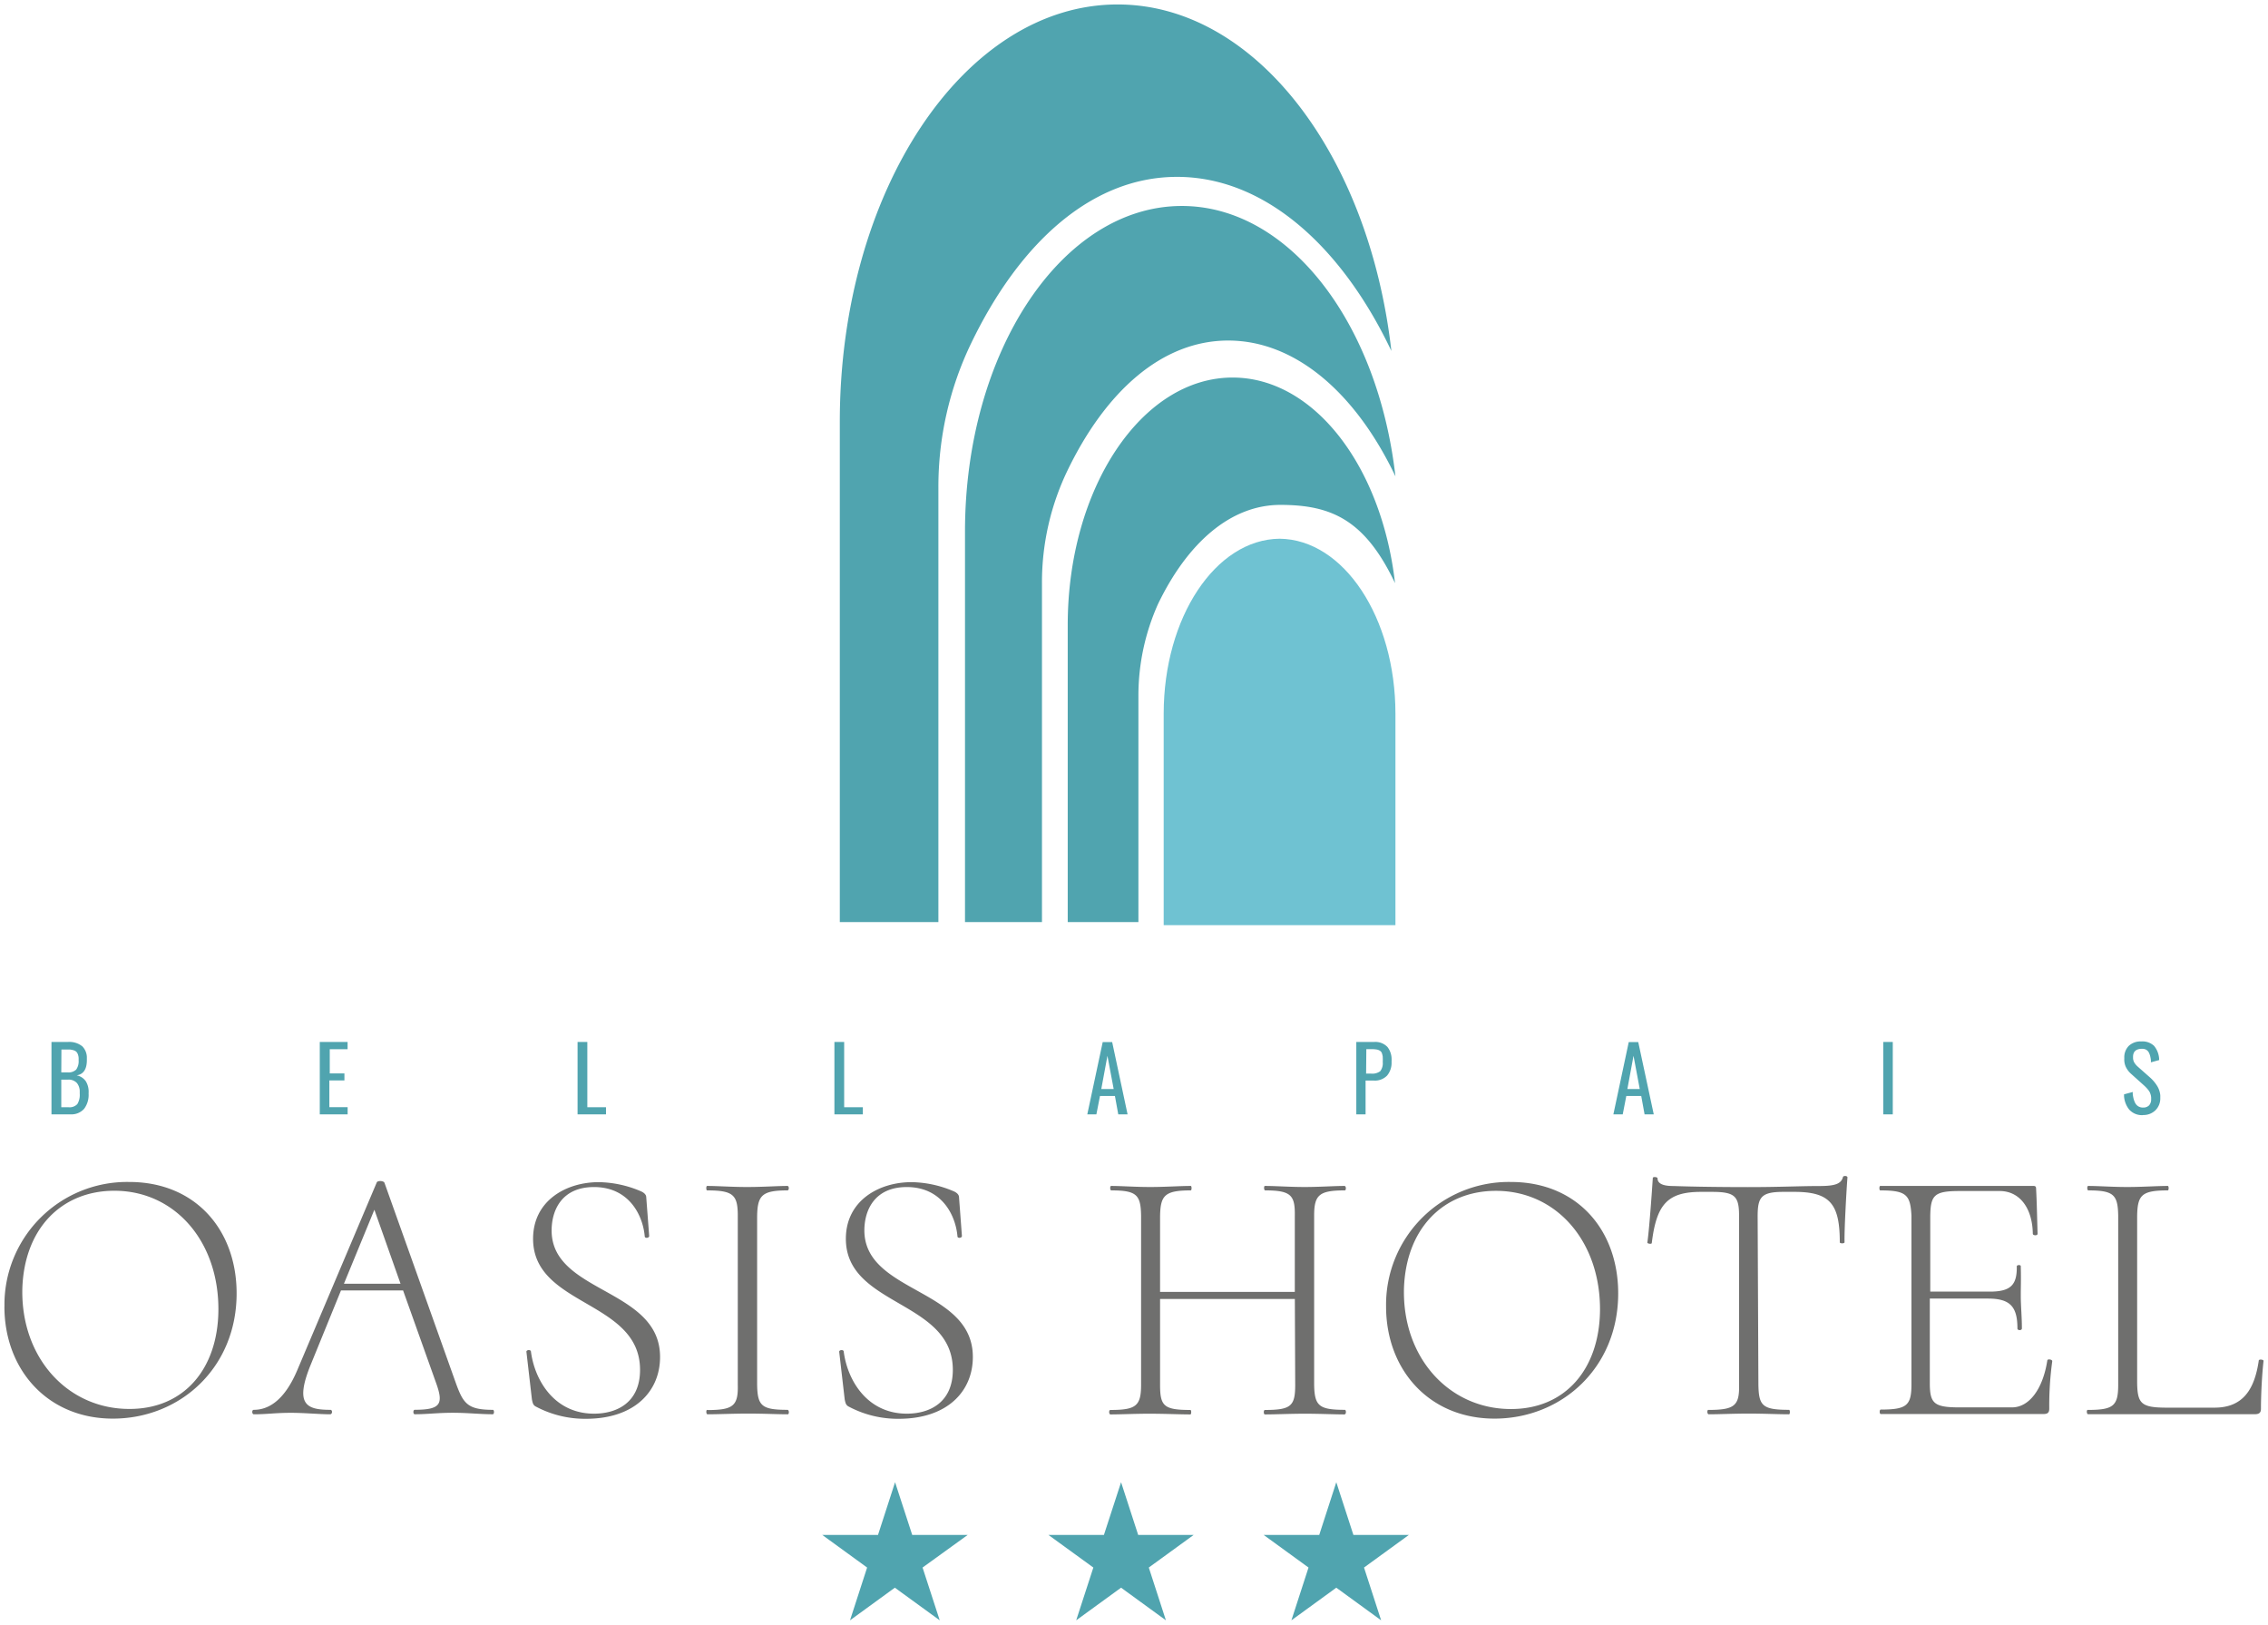
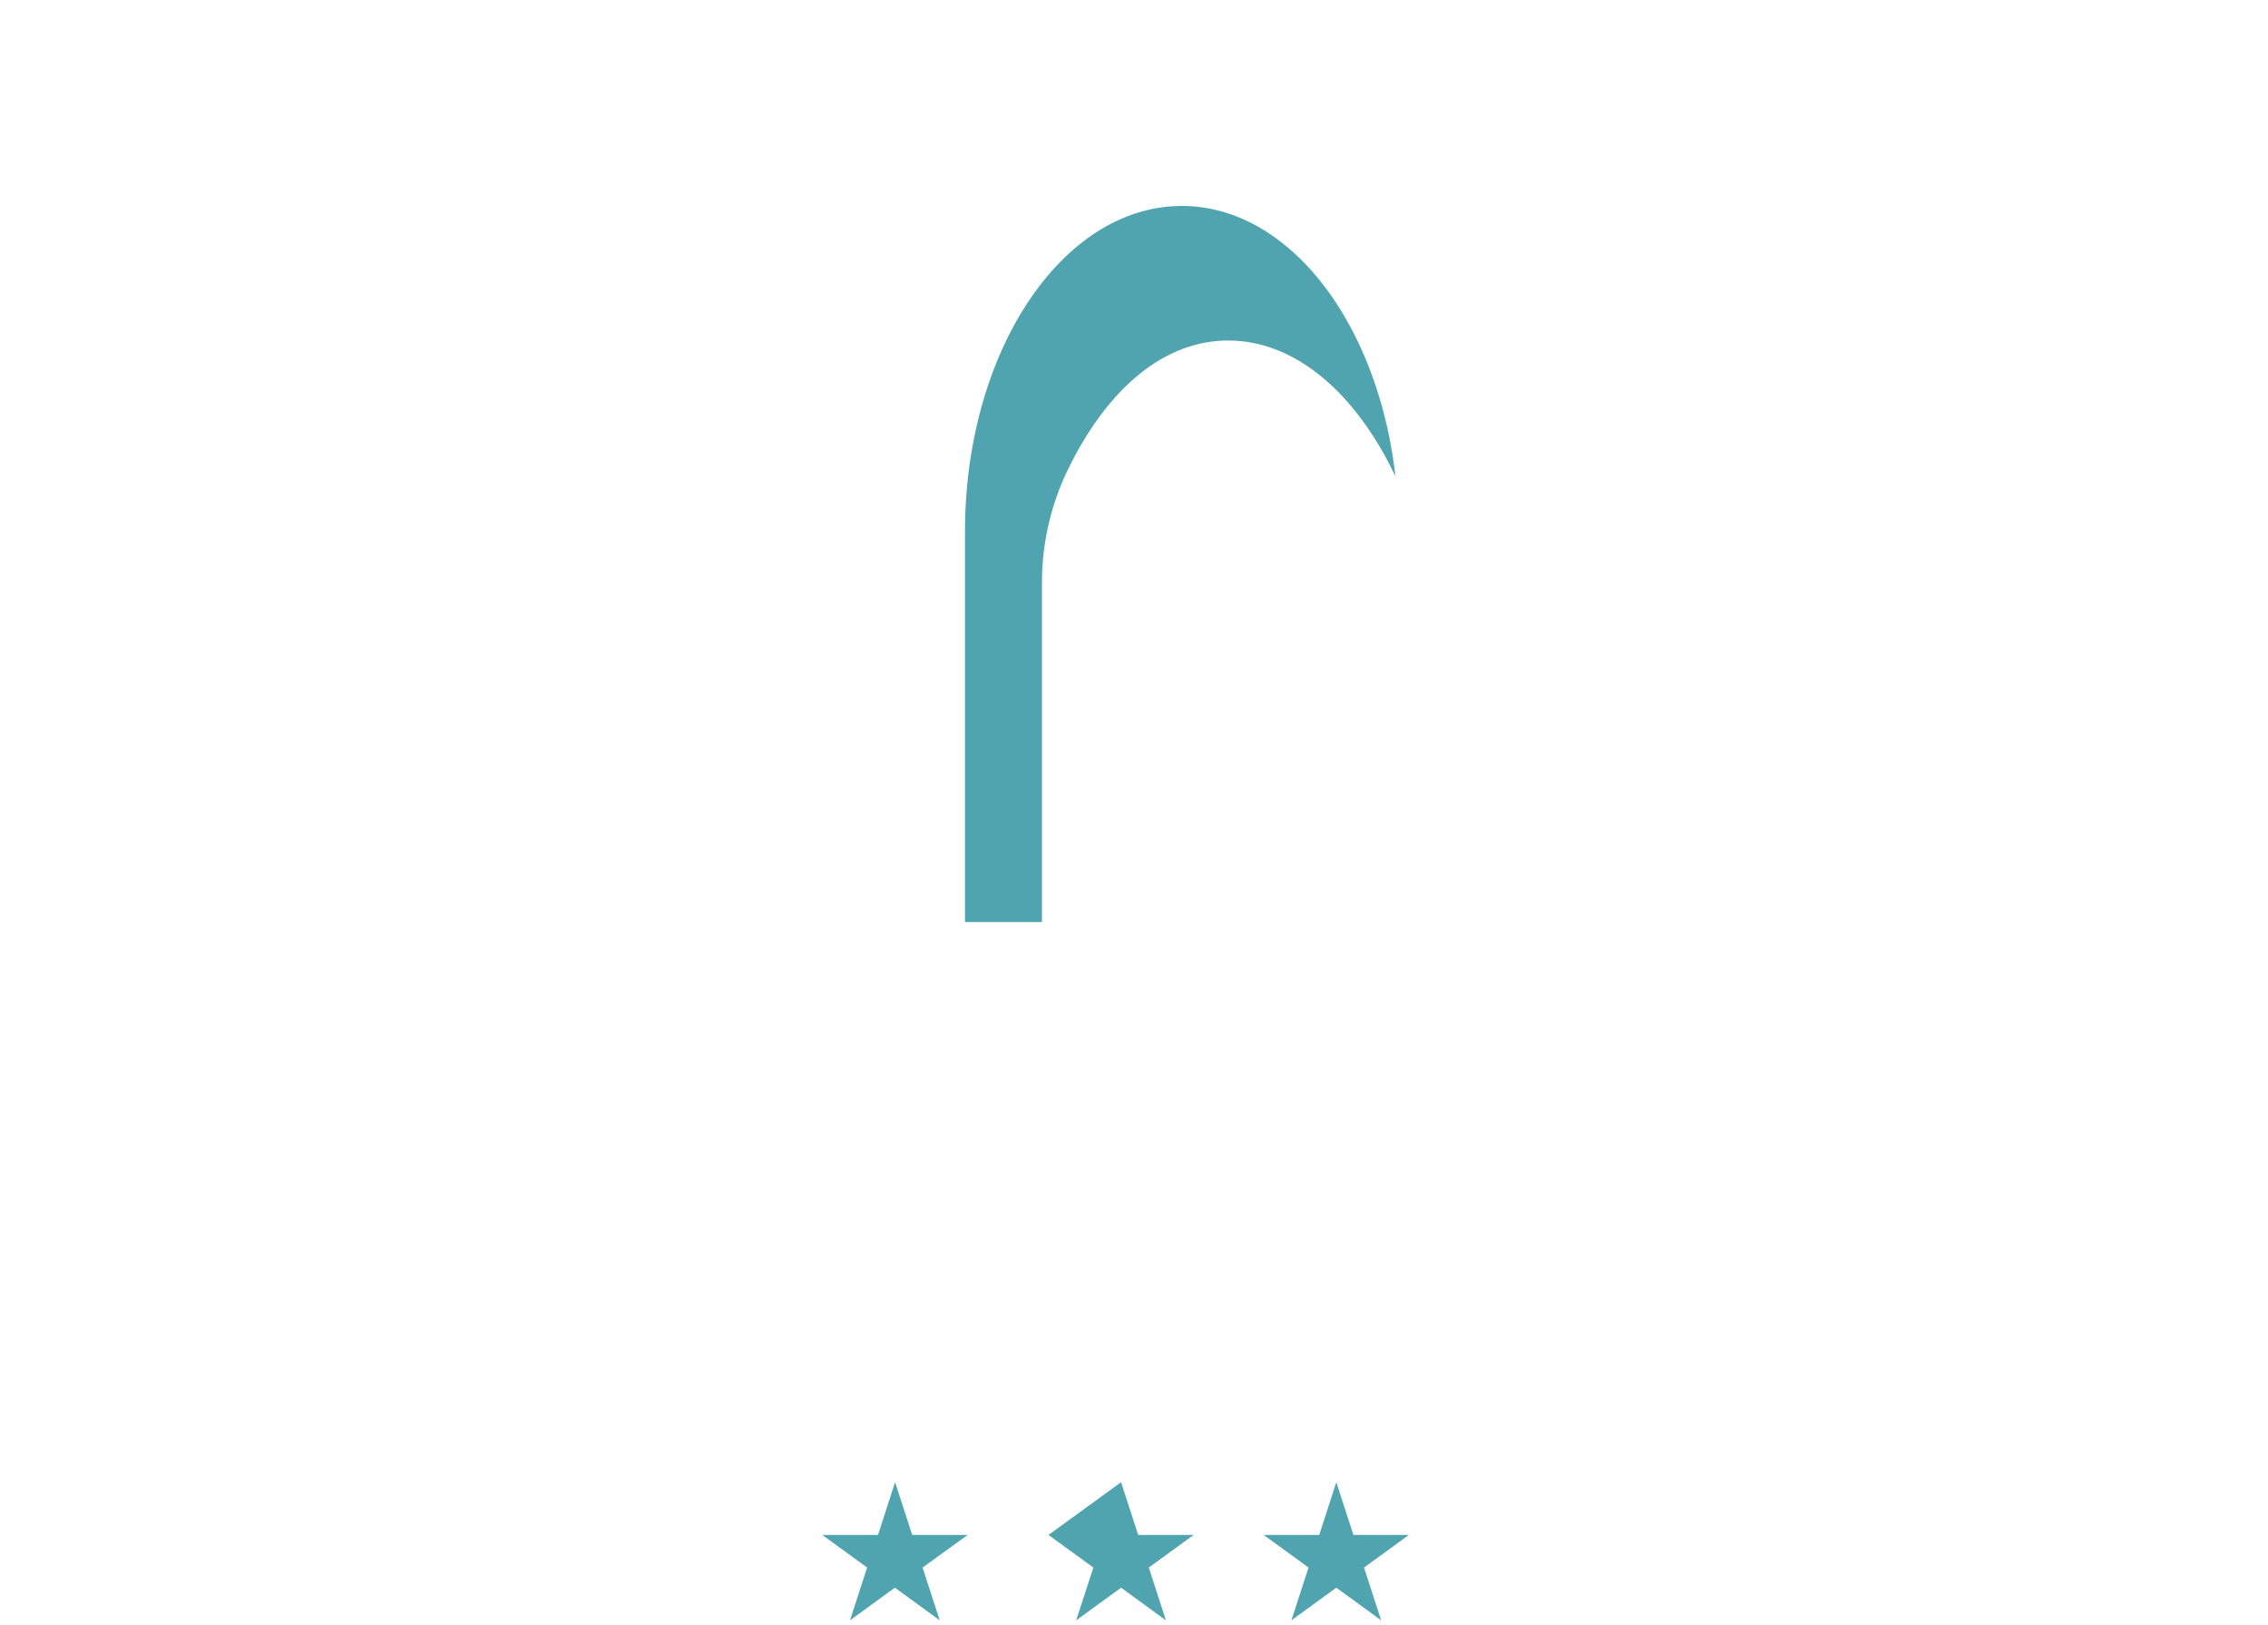
<svg xmlns="http://www.w3.org/2000/svg" id="katman_1" data-name="katman 1" viewBox="0 0 508.88 364.51">
  <defs>
    <style>.cls-1-Oass-Hotel{fill:#50a4af;}.cls-2-Oass-Hotel{fill:#6fc2d2;}.cls-3-Oass-Hotel{fill:#6f6f6e;}</style>
  </defs>
  <title>Oass_Hotel</title>
-   <path class="cls-1-Oass-Hotel" d="M250.76,1c-34.42,0-62.33,41.91-62.33,93.61,0,.51,0,1,0,1.53h0V206.86h22.12V109.34a74.18,74.18,0,0,1,7.28-32.18c11-22.91,27.27-37.48,46.27-37.48,19.43,0,36.76,15.24,48.09,39.05C307.16,34.6,281.58,1,250.76,1" />
  <path class="cls-1-Oass-Hotel" d="M265.17,46.21c-26.87,0-48.65,32.71-48.65,73.06,0,.39,0,.79,0,1.19h0v86.4h17.27v-76.1a57.83,57.83,0,0,1,5.68-25.11c8.61-17.88,21.28-29.25,36.11-29.25,15.16,0,28.68,11.89,37.52,30.47-3.92-34.44-23.88-60.66-47.93-60.66" />
-   <path class="cls-1-Oass-Hotel" d="M276.57,84.7c-20.43,0-37,24.87-37,55.55,0,.31,0,.61,0,.91h0v65.7h15.86V156a50.27,50.27,0,0,1,4.4-20.49c6.55-13.59,16.18-22.24,27.46-22.24,11.53,0,19,3.43,25.72,17.55-3-26.18-18.16-46.12-36.45-46.12" />
-   <path class="cls-2-Oass-Hotel" d="M313.1,160.14c0-21.6-11.61-39.13-26-39.28-14.37.15-26,17.68-26,39.28,0,.22,0,.43,0,.65h0v46.76h52V160.79h0c0-.22,0-.43,0-.65" />
-   <path class="cls-1-Oass-Hotel" d="M251.54,332.53l3.84,11.83h12.44l-10.06,7.31,3.84,11.84-10.06-7.32-10.07,7.32,3.85-11.84-10.07-7.31h12.44Zm48.29,0,3.84,11.83h12.44l-10.06,7.31,3.84,11.84-10.06-7.32-10.07,7.32,3.84-11.84-10.06-7.31H296Zm-99,0,3.85,11.83h12.44L207,351.67l3.85,11.84-10.07-7.32-10.06,7.32,3.84-11.84-10.06-7.31H197Z" />
-   <path class="cls-3-Oass-Hotel" d="M1,293.11a27.53,27.53,0,0,1,28-27.94c14.83,0,24.09,10.73,24.09,25,0,16.71-12.7,28.09-27.77,28.09-14.66,0-24.33-11-24.33-25.14m109.59,24.16c-2.87,0-5.57-.33-9-.33s-5.65.33-8.52.33c-.41,0-.41-1,0-1,5.82,0,6.47-1.31,4.83-5.9L90.44,289.5H76.51l-6.88,16.88c-3.52,8.76-.82,9.91,4.51,9.91.49,0,.49,1-.08,1-2.3,0-5.74-.33-8.77-.33-3.6,0-5.32.33-8.35.33-.41,0-.49-1,0-1,3,0,6.71-1.72,9.74-8.85l17.86-42.18c.17-.41,1.48-.41,1.72.08l16.06,45.05c1.64,4.5,2.62,5.9,8.27,5.9C110.92,316.29,110.92,317.27,110.59,317.27ZM89.87,288,84,271.4,77.17,288Zm58.23,16.46c0,7.54-5.57,13.84-16.63,13.84a23.45,23.45,0,0,1-11.31-2.78c-.57-.33-.65-.82-.81-1.56l-1.23-10.65c-.09-.49.9-.57,1-.16.82,6.47,5.24,14,14.17,14,5.08,0,10.32-2.46,10.32-9.83,0-15.65-24-14.17-24-29.41,0-8.52,7.37-12.7,14.74-12.7a24.88,24.88,0,0,1,9.34,2c.82.33,1.31.82,1.31,1.39l.66,8.69c0,.49-1,.57-1,.08-.41-4.75-3.53-11.06-11.39-11.06-7.13,0-9.5,5.08-9.5,9.75C123.77,290.16,148.1,289,148.1,304.41Zm10.56,11.88c5.81,0,7-.9,6.88-5.65V272.71c0-4.67-1.07-5.65-6.88-5.65-.25,0-.25-1,0-1,2.37,0,5.48.24,8.93.24,3.76,0,6.79-.24,9.09-.24.41,0,.41,1,0,1-5.74,0-6.72,1.14-6.8,5.81v37.77c.08,4.75,1,5.65,6.8,5.65.41,0,.41,1,.08,1-2.46,0-5.16-.16-8.93-.16-3.36,0-6.63.16-9.09.16C158.41,317.27,158.41,316.29,158.66,316.29Zm59.62-11.88c0,7.54-5.57,13.84-16.63,13.84a23.44,23.44,0,0,1-11.3-2.78c-.57-.33-.66-.82-.82-1.56l-1.23-10.65c-.08-.49.9-.57,1-.16.81,6.47,5.24,14,14.17,14,5.07,0,10.32-2.46,10.32-9.83,0-15.65-24-14.17-24-29.41,0-8.52,7.37-12.7,14.74-12.7a24.88,24.88,0,0,1,9.34,2c.82.33,1.31.82,1.31,1.39l.65,8.69c0,.49-1,.57-1,.08-.41-4.75-3.52-11.06-11.38-11.06-7.13,0-9.51,5.08-9.51,9.75C194,290.16,218.28,289,218.28,304.41Zm83.46,12.86c-2.29,0-5.49-.16-8.93-.16s-6.55.16-9,.16c-.33,0-.33-1,0-1,5.9,0,6.8-.9,6.8-5.65l-.08-19.25H260.29v19.25c0,4.75.82,5.65,6.8,5.65.25,0,.25,1,0,1-2.46,0-5.57-.16-9.26-.16-3.19,0-6.38.16-8.68.16-.33,0-.41-1,0-1,5.74,0,6.88-.9,6.88-5.65V272.71c-.08-4.67-1-5.65-6.71-5.65-.25,0-.33-1,0-1,2.29,0,5.4.24,8.76.24s6.72-.24,9.09-.24c.25,0,.25,1,0,1-5.89,0-6.8,1.15-6.88,5.82v16.95h30.23V272.88c.08-4.67-.74-5.82-6.64-5.82-.32,0-.32-1-.08-1,2.46,0,5.57.24,8.93.24s6.63-.24,8.93-.24c.41,0,.41,1,.08,1-5.73,0-6.88,1-6.88,5.65v37.93c.08,4.75,1.06,5.65,6.88,5.65C302.07,316.29,302.07,317.27,301.74,317.27ZM311,293.11a27.54,27.54,0,0,1,28-27.94c14.83,0,24.08,10.73,24.08,25,0,16.71-12.7,28.09-27.77,28.09C320.65,318.25,311,307.28,311,293.11Zm48,1c.16-15.56-9.75-26.95-23.35-26.95-11.79,0-20.23,8.44-20.64,22-.33,15.49,10.16,26.95,24,26.95C351.2,316.12,358.82,307.19,359,294.09Zm24.32,22.2c5.81,0,7-.9,6.88-5.65V272.71c0-4.42-1-5.32-6.15-5.32h-2.37c-7.54,0-10,2.78-11.06,11.46,0,.33-1,.17-1-.08.41-2.7,1-11,1.23-14.5,0-.32,1.06-.24,1.06.08,0,1.64,2.37,1.73,3.69,1.73,4.42.16,10.81.24,16.62.24,7.13,0,11.72-.24,15.81-.24,3.36,0,5.08-.33,5.49-2.05.16-.33,1.07-.25,1,.16-.24,3-.73,12-.65,14.5,0,.33-1.07.33-1.07,0,0-8.52-2.13-11.3-10.15-11.3h-2.46c-5,0-5.82,1.14-5.82,5.48l.17,37.77c.08,4.75.9,5.65,6.88,5.65.24,0,.24,1,0,1-2.54,0-5.41-.16-9.09-.16-3.36,0-6.56.16-8.93.16C383,317.27,383,316.29,383.31,316.29Zm77.15-10.9A73.1,73.1,0,0,0,459.8,316c0,.9-.33,1.23-1.31,1.23H422c-.33,0-.33-1,0-1,5.81,0,6.88-.9,6.88-5.65V272.71c-.25-4.67-1.15-5.65-7-5.65-.25,0-.25-1,0-1h34.4c.49,0,.57.24.57.73.17,2.95.25,7.7.33,10,0,.49-1.07.41-1.07,0-.08-5.65-2.86-9.59-7.45-9.59h-8.93c-5.73,0-6.55.9-6.63,5.57v17h13.35c4.67,0,6.14-1.47,6.06-5.65,0-.41,1-.41.9,0,.08,3.11,0,4.5,0,6.47,0,2.46.25,4.67.25,7.45,0,.49-1,.49-1,0,0-4.91-1.63-6.71-6.63-6.71H433v18.92c0,4.59.9,5.49,6.63,5.49h11.8c4,0,7-4.35,7.94-10.57C459.47,304.82,460.54,305,460.46,305.39Zm8,10.9c5.73,0,6.8-.9,6.8-5.65V272.71c-.09-4.67-1-5.65-6.72-5.65-.25,0-.33-1,0-1,2.29,0,5.4.24,8.76.24s6.72-.24,9.09-.24c.25,0,.25,1,0,1-5.89,0-6.79,1.06-6.88,5.73v37.52c.09,4.58.91,5.49,6.64,5.49H496.9c6.55,0,9-4.35,9.91-10.57,0-.33,1.07-.25,1.07.08-.33,2.87-.58,7.37-.58,10.73,0,.9-.41,1.23-1.39,1.23H468.48C468.23,317.27,468.07,316.29,468.48,316.29ZM49,294.09c.17-15.56-9.75-26.95-23.34-26.95-11.8,0-20.24,8.44-20.65,22-.32,15.49,10.16,26.95,24,26.95C41.22,316.12,48.84,307.19,49,294.09Z" />
-   <path class="cls-1-Oass-Hotel" d="M11.55,250V233.76h3.69a4.61,4.61,0,0,1,3.25,1,3.64,3.64,0,0,1,1,2.34c0,.23,0,.47,0,.72,0,2.06-.77,3.2-2.29,3.43a3.25,3.25,0,0,1,2.07,1.35,4.49,4.49,0,0,1,.61,1.94,6.63,6.63,0,0,1,0,.79,5.21,5.21,0,0,1-1,3.42A3.79,3.79,0,0,1,15.85,250Zm2.2-9.42h1.42a2.44,2.44,0,0,0,1.93-.63,3.28,3.28,0,0,0,.54-2.11,4.5,4.5,0,0,0,0-.54,2.71,2.71,0,0,0-.1-.55,1.81,1.81,0,0,0-.34-.71,1.44,1.44,0,0,0-.66-.41,4.45,4.45,0,0,0-.91-.18c-.31,0-.72,0-1.24,0h-.61Zm58,9.42V233.76h6.24v1.63h-4v5.43h3.29v1.57H73.9v6H78V250Zm57.84,0V233.76h2.19V248.4h4.19V250Zm57.63,0V233.76h2.19V248.4h4.19V250Zm56.74,0,3.46-16.22h2.12L253,250h-2.09l-.75-4.12h-3.35L246,250Zm3.14-5.68h2.78l-1.4-7.46ZM304.32,250V233.76h4a3.73,3.73,0,0,1,3,1.14,4.45,4.45,0,0,1,.91,2.43,8.37,8.37,0,0,1,0,.89,4.48,4.48,0,0,1-1,3.08,3.8,3.8,0,0,1-3,1.12h-1.83V250Zm2.2-9.14h1.11a3,3,0,0,0,2.06-.54,2.93,2.93,0,0,0,.56-2.07,8,8,0,0,0,0-1c0-.06,0-.12,0-.18a4.4,4.4,0,0,0-.2-.83,1.11,1.11,0,0,0-.44-.52,2.08,2.08,0,0,0-.75-.27,7.06,7.06,0,0,0-1.14-.08h-1.15ZM362,250l3.45-16.22h2.13L371.06,250H369l-.75-4.12h-3.35L364.1,250Zm3.14-5.68h2.78l-1.4-7.46ZM422.55,250V233.76h2.14V250Zm58.28.17a3.82,3.82,0,0,1-3.1-1.25,5.39,5.39,0,0,1-1.15-3c0-.13,0-.27,0-.41l1.95-.53c0,.16,0,.31,0,.45a8.38,8.38,0,0,0,.14.85,4.67,4.67,0,0,0,.37,1.09,1.94,1.94,0,0,0,.71.81,1.9,1.9,0,0,0,1.08.29,1.79,1.79,0,0,0,1.37-.49,2,2,0,0,0,.46-1.45,2.17,2.17,0,0,0,0-.37,3.35,3.35,0,0,0-.07-.44,4.21,4.21,0,0,0-.23-.66,3.27,3.27,0,0,0-.4-.6,6.93,6.93,0,0,0-.47-.53c-.14-.14-.33-.33-.59-.56l-2.73-2.45a5,5,0,0,1-1.19-1.56,4.06,4.06,0,0,1-.34-1.32,4.93,4.93,0,0,1,0-.67,3.63,3.63,0,0,1,1-2.73,3.87,3.87,0,0,1,2.78-1h.07a3.77,3.77,0,0,1,2.83,1,5.05,5.05,0,0,1,1.14,3c0,.06,0,.12,0,.18l-1.85.51c0-.15,0-.29,0-.44a6.56,6.56,0,0,0-.12-.75,3.91,3.91,0,0,0-.34-1,1.58,1.58,0,0,0-.66-.67,1.9,1.9,0,0,0-.85-.18h-.19c-1.24.07-1.85.67-1.85,1.81,0,.12,0,.24,0,.35a2.36,2.36,0,0,0,.23.84,4,4,0,0,0,.82,1l2.75,2.43a8.56,8.56,0,0,1,1.71,2.07,4.87,4.87,0,0,1,.6,1.9,5.44,5.44,0,0,1,0,.57,3.73,3.73,0,0,1-1.07,2.81A3.85,3.85,0,0,1,480.83,250.15ZM13.75,248.4h1.6a2.38,2.38,0,0,0,2-.7,4,4,0,0,0,.54-2.37c0-.22,0-.44,0-.64a3.06,3.06,0,0,0-.61-1.69,2.49,2.49,0,0,0-2.08-.78H13.75Z" />
+   <path class="cls-1-Oass-Hotel" d="M251.54,332.53l3.84,11.83h12.44l-10.06,7.31,3.84,11.84-10.06-7.32-10.07,7.32,3.85-11.84-10.07-7.31Zm48.29,0,3.84,11.83h12.44l-10.06,7.31,3.84,11.84-10.06-7.32-10.07,7.32,3.84-11.84-10.06-7.31H296Zm-99,0,3.85,11.83h12.44L207,351.67l3.85,11.84-10.07-7.32-10.06,7.32,3.84-11.84-10.06-7.31H197Z" />
</svg>